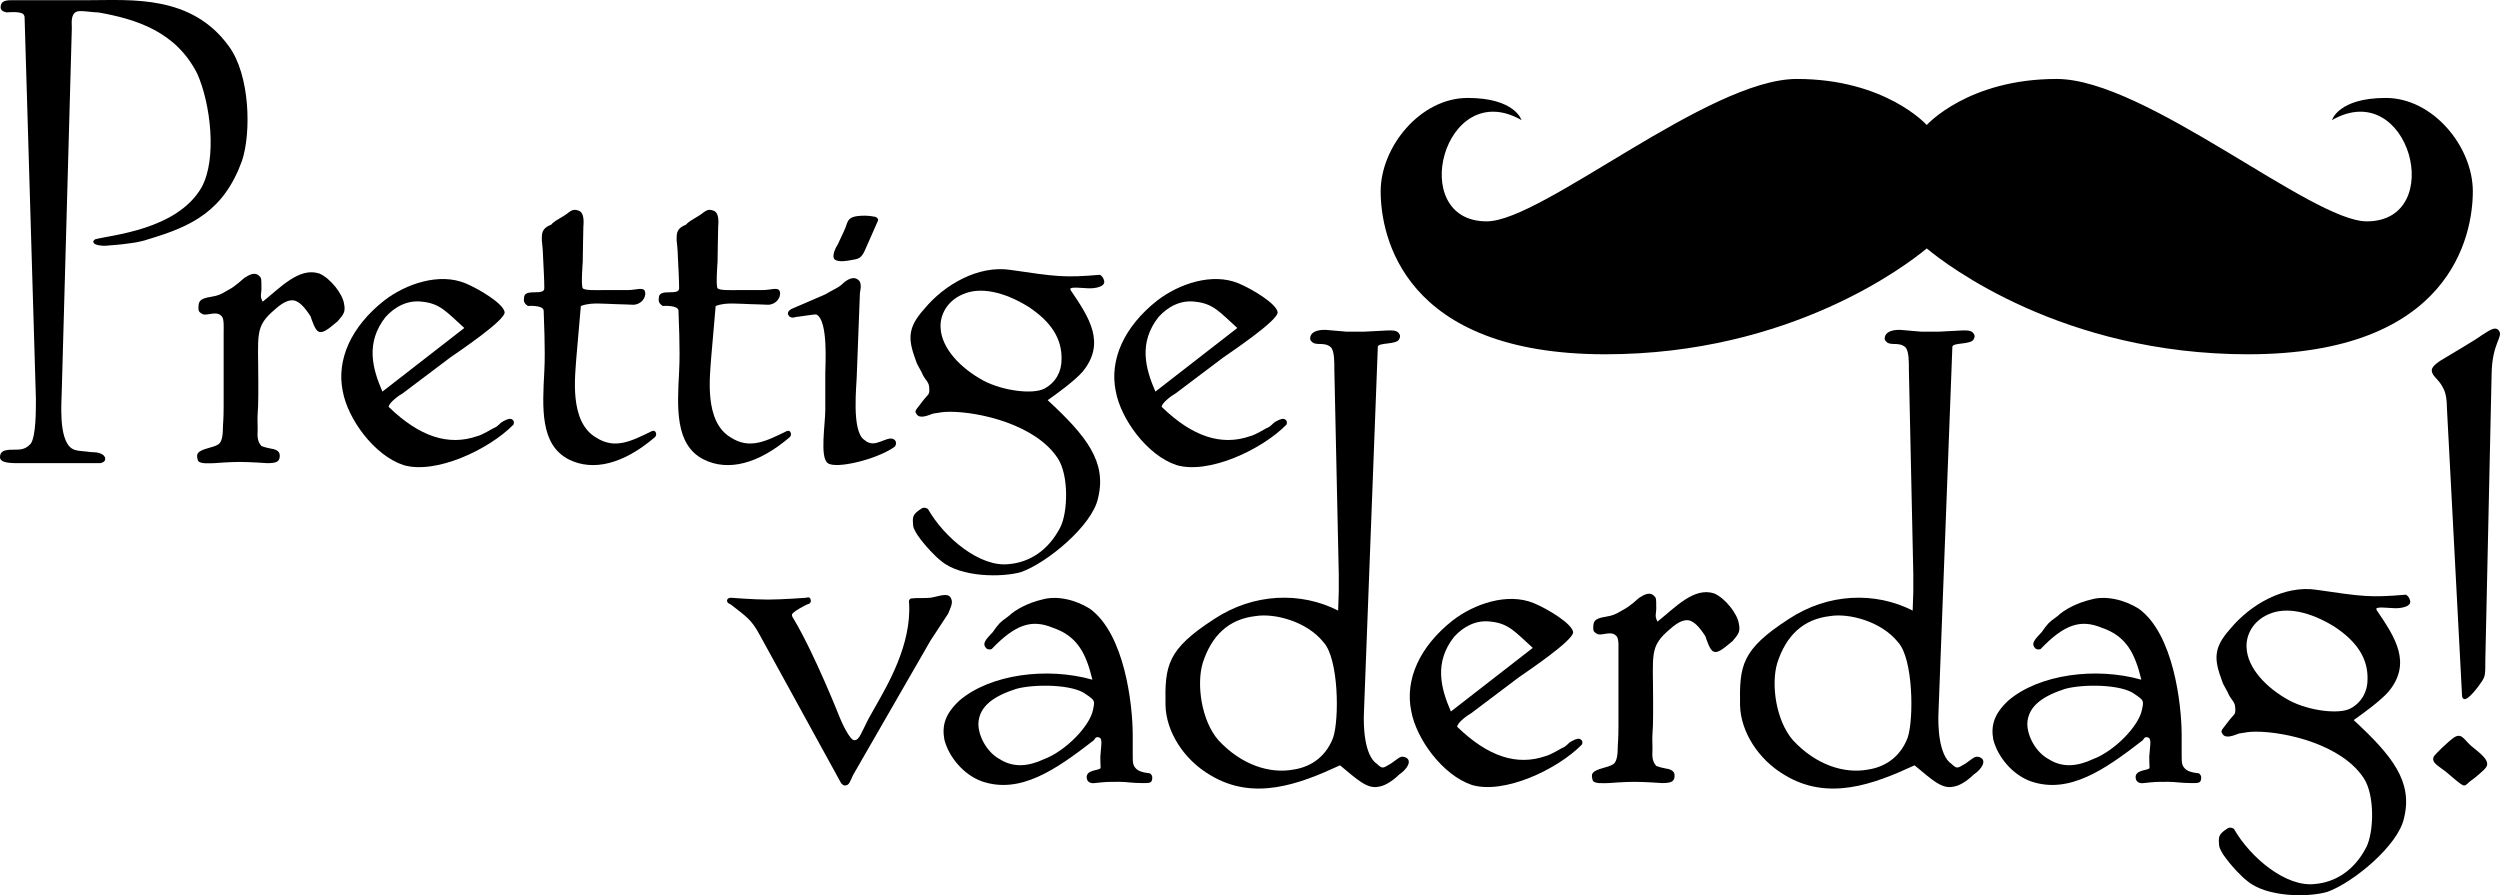
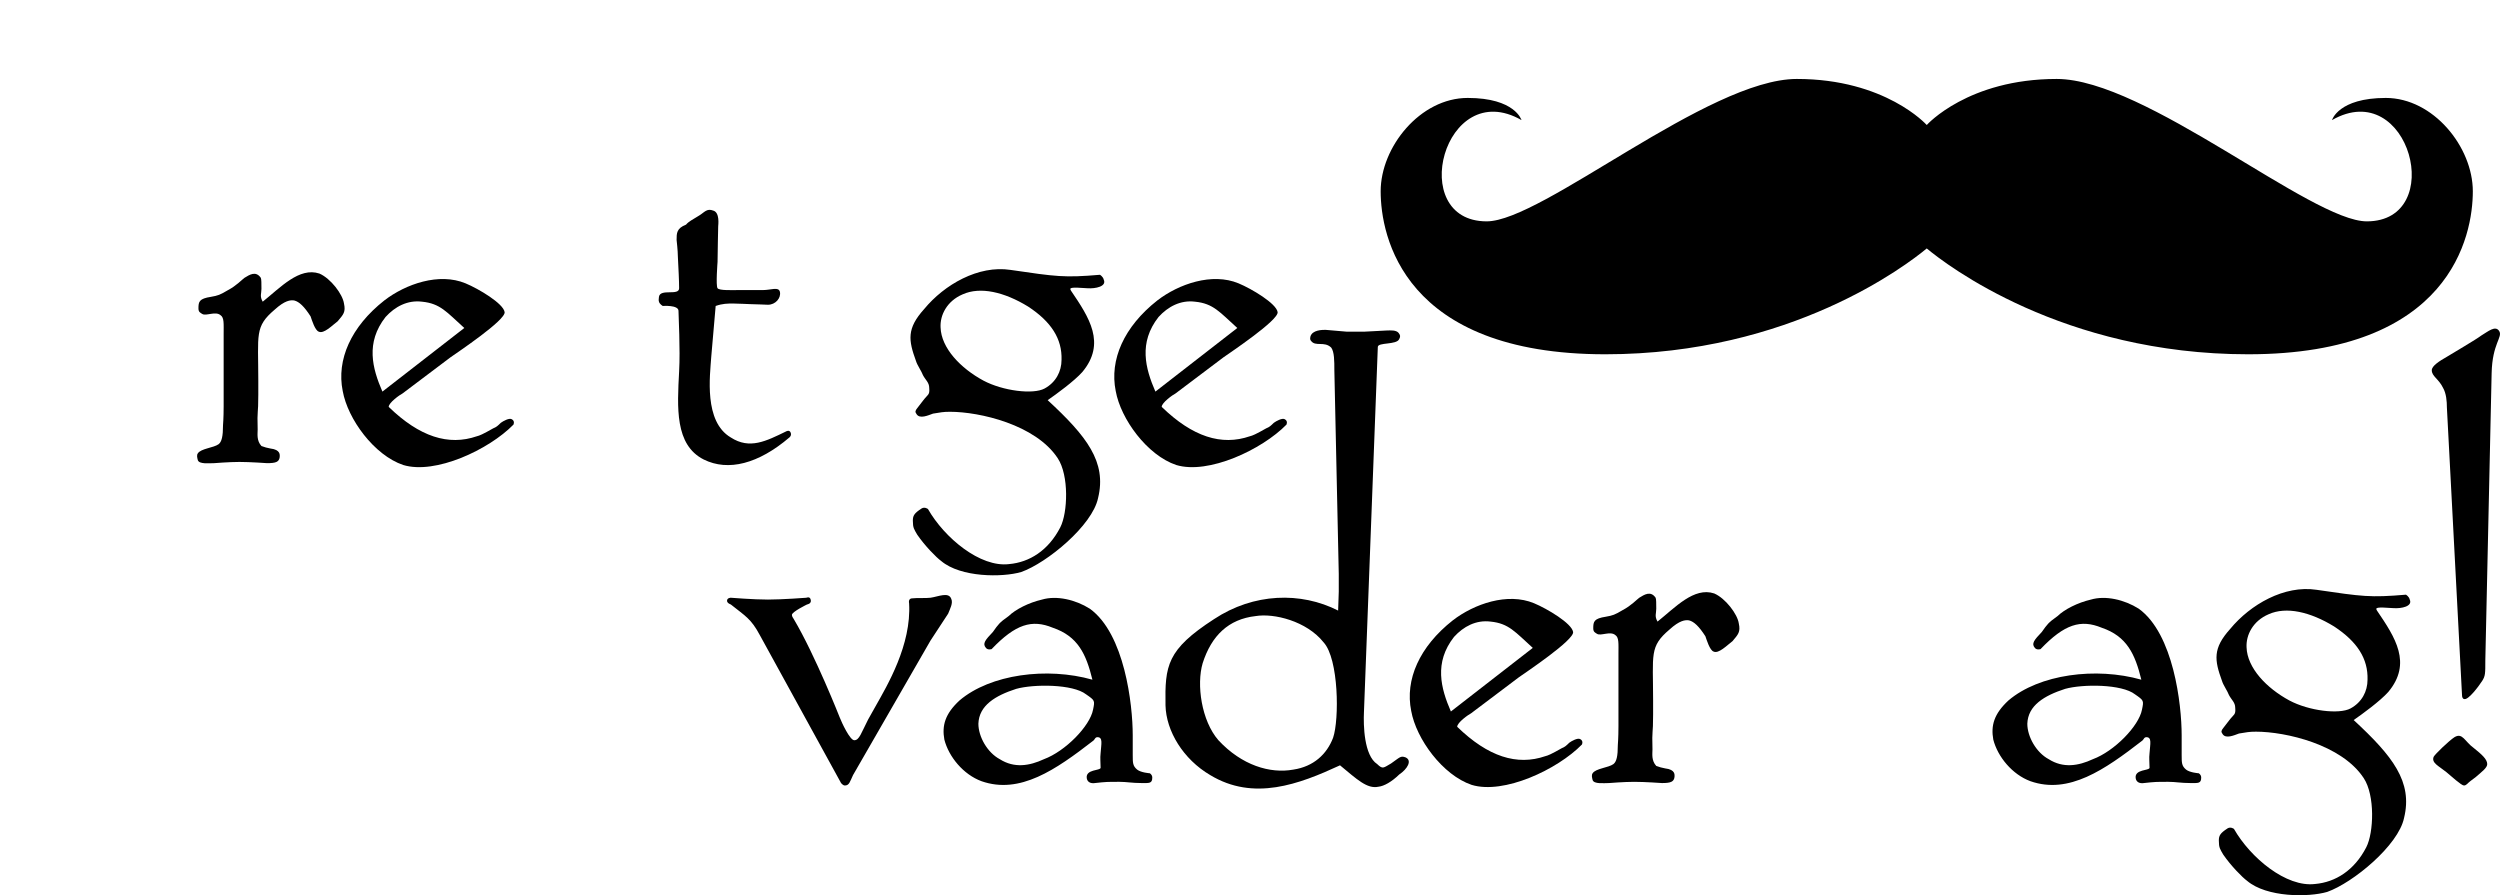
<svg xmlns="http://www.w3.org/2000/svg" version="1.1" id="Layer_1" x="0px" y="0px" viewBox="0 0 791.611 283.465" style="enable-background:new 0 0 791.611 283.465;" xml:space="preserve">
  <g>
    <path d="M255.344,189.271c0,0,1.196-0.581,1.396,0.774c0.2,1.162-1.196,1.356-1.196,1.356s-4.788,2.323-4.788,3.292   c0,0.581,0.399,0.969,0.599,1.356c6.783,11.426,14.562,31.18,14.562,31.18c0.599,1.549,3.193,7.165,4.589,7.165   c1.596,0,2.194-2.323,4.389-6.583l2.394-4.26c3.591-6.391,11.371-19.367,10.573-32.536c-0.2-0.969,0.2-1.55,0.997-1.55   c1.596-0.193,4.19,0,5.786-0.193c2.593-0.388,5.785-1.937,6.582,0.387c0.599,1.356-0.398,3.099-0.997,4.647l-5.585,8.521   l-24.538,42.605c-0.997,2.13-1.196,3.293-2.593,3.293c-0.599,0-1.197-0.774-1.197-0.774l-25.734-46.866   c-2.793-5.229-4.588-6.004-9.176-9.683c0,0-1.196-0.387-1.196-1.163c0-0.967,1.196-0.967,1.196-0.967s7.182,0.58,11.771,0.58   C247.763,189.851,255.344,189.271,255.344,189.271z" />
    <path d="M360.073,243.69c1.197,0.967,3.99,1.16,3.99,1.16s0.798,0.388,0.798,1.356c0,1.937-0.998,1.744-3.391,1.744   c-2.992,0-4.788-0.388-6.982-0.388c-3.99,0-4.19,0-7.781,0.388c-1.196,0.193-2.394-0.193-2.593-1.549   c-0.399-2.904,4.389-2.325,4.389-3.293c0-1.937-0.2-2.904,0-4.648c0.2-2.904,0.797-5.035-0.998-5.035   c-0.798,0-0.798,0.774-1.396,1.163c-11.771,9.102-23.141,17.041-35.31,12.78c-5.786-2.13-10.374-7.746-11.771-13.169   c-0.798-4.453,0.2-8.134,4.788-12.394c9.775-8.327,27.729-10.651,42.093-6.584c-1.996-8.134-4.589-13.75-12.568-16.461   c-6.583-2.711-11.771-1.162-19.351,6.779c0,0-1.197,0.387-1.796-0.387c-1.197-1.356-0.2-2.518,2.194-5.036   c1.796-2.517,1.996-2.904,4.988-5.036c2.194-2.13,6.384-4.26,10.573-5.229c4.588-1.356,10.572,0,15.161,2.906   c10.971,7.94,13.566,30.21,13.566,40.087v6.197C358.677,241.56,358.677,242.527,360.073,243.69z M309.801,229.165   c0,4.067,2.793,9.102,6.783,11.232c4.588,2.904,9.376,2.13,13.964,0c6.783-2.518,14.563-10.457,15.561-15.687   c0.598-2.904,0.598-2.904-2.195-4.841c-4.189-3.292-16.558-3.292-22.143-1.743C315.187,220.257,310.001,223.354,309.801,229.165z" />
    <path d="M442.86,105.415c0.596,0.774,0.596,1.162,0.2,1.937c-0.798,1.936-6.783,0.967-6.783,2.517l-4.39,115.615   c-0.2,4.067,0,13.75,4.191,16.461c1.794,1.744,1.993,1.163,4.388-0.193c2.792-1.937,2.991-2.518,4.588-1.937   c2.195,0.97,0.599,3.681-1.993,5.423c-2.395,2.323-4.789,3.679-6.583,3.874c-3.592,0.774-6.783-2.325-12.171-6.779   c-12.965,6.004-27.329,11.425-41.094,3.098c-8.579-5.035-13.965-13.943-14.164-22.077c-0.2-12.587,0.399-17.623,15.361-27.306   c12.569-8.327,27.529-8.714,39.301-2.711c0,0,0.2-5.616,0.2-6.003c0-0.969,0-4.26,0-5.616l-1.397-64.49c0-2.904,0-5.81-0.998-7.165   c-2.195-2.131-4.987-0.194-6.384-2.131c-0.2-0.193-0.399-0.58-0.2-1.356c0.599-2.13,3.789-2.13,4.787-2.13l6.783,0.581   c1.996,0,3.792,0,5.386,0l7.382-0.387C440.266,104.64,442.062,104.446,442.86,105.415z M380.818,209.992   c-1.996,6.777-0.399,18.203,4.987,24.4c7.38,7.941,16.358,10.653,23.74,9.297c6.384-0.97,10.572-4.841,12.568-10.071   c1.996-5.809,1.796-24.982-2.993-30.21c-5.386-6.778-15.759-9.296-21.544-8.328C388.997,196.048,383.611,201.277,380.818,209.992z" />
    <path d="M461.411,230.133c9.774,9.49,18.952,12.394,27.927,9.297c0.798-0.195,1.796-0.581,5.186-2.518   c0.998-0.388,1.397-0.774,2.395-1.744c0.798-0.579,2.594-1.549,3.39-1.16c1.197,0.581,0.599,1.742,0.599,1.742   c-7.778,7.941-24.737,15.88-34.91,12.783c-9.178-3.1-17.555-14.524-19.151-23.433c-1.996-9.877,2.592-20.334,13.167-28.663   c6.783-5.229,17.355-8.909,25.734-5.422c4.189,1.743,11.969,6.39,12.368,9.102c0.399,2.517-14.963,12.782-17.158,14.331   l-15.16,11.426C465,226.261,461.411,228.777,461.411,230.133z M471.983,196.824c-4.588-0.581-8.579,1.549-11.57,4.841   c-6.384,8.133-4.191,16.267-0.998,23.626l25.934-20.14C479.763,200.115,477.768,197.404,471.983,196.824z" />
    <path d="M524.246,189.271c0.2,0.387,0.2,1.936,0.2,3.486c0,1.549-0.599,2.323,0.399,4.067c5.585-4.454,11.57-11.04,17.954-8.909   c3.592,1.549,7.381,6.584,7.781,9.489c0.599,2.711-0.2,3.486-1.996,5.617c-1.794,1.355-4.388,4.066-5.985,3.292   c-1.197-0.387-2.193-3.68-2.592-4.841c-1.996-3.099-3.592-4.647-5.186-5.036c-1.197-0.193-2.993,0-6.186,2.906   c-6.384,5.423-5.186,7.746-5.186,22.464v4.455c0,6.776-0.399,4.26-0.2,11.039c0,1.356-0.399,3.486,1.197,5.228   c0.998,0.388,1.796,0.581,2.794,0.774c3.39,0.388,2.991,2.13,2.991,2.711c-0.2,1.549-1.197,1.937-3.989,1.937   c0,0-5.386-0.388-8.778-0.388c-3.191,0-7.98,0.388-7.98,0.388c-1.594,0-4.787,0.388-5.186-0.967c-0.2-0.777-0.399-1.551,0-2.132   c0.998-1.549,4.989-1.742,6.583-2.904c0.998-0.774,1.397-2.516,1.397-6.002c0-0.195,0.2-2.132,0.2-6.004v-16.461   c0-1.743,0-4.26,0-6.391c0-3.292,0.2-5.229-0.998-6.003c-1.596-1.356-4.588,0.387-5.785-0.387   c-0.599-0.387-1.197-0.581-1.197-1.743c0-2.13,0.2-3.099,3.991-3.68c2.193-0.387,2.792-0.581,5.386-2.13   c2.592-1.356,4.388-3.293,5.186-3.873C520.656,188.302,522.649,186.947,524.246,189.271z" />
-     <path d="M624.786,105.415c0.599,0.774,0.599,1.162,0.2,1.937c-0.798,1.936-6.783,0.967-6.783,2.517l-4.388,115.615   c-0.2,4.067,0,13.75,4.189,16.461c1.796,1.744,1.996,1.163,4.388-0.193c2.794-1.937,2.993-2.518,4.59-1.937   c2.193,0.97,0.599,3.681-1.996,5.423c-2.395,2.323-4.787,3.679-6.583,3.874c-3.59,0.774-6.783-2.325-12.169-6.779   c-12.967,6.004-27.331,11.425-41.096,3.098c-8.577-5.035-13.963-13.943-14.162-22.077c-0.2-12.587,0.399-17.623,15.36-27.306   c12.568-8.327,27.53-8.714,39.3-2.711c0,0,0.2-5.616,0.2-6.003c0-0.969,0-4.26,0-5.616l-1.397-64.49c0-2.904,0-5.81-0.998-7.165   c-2.193-2.131-4.987-0.194-6.384-2.131c-0.2-0.193-0.399-0.58-0.2-1.356c0.599-2.13,3.792-2.13,4.789-2.13l6.783,0.581   c1.993,0,3.789,0,5.386,0l7.382-0.387C622.192,104.64,623.988,104.446,624.786,105.415z M562.745,209.992   c-1.996,6.777-0.399,18.203,4.987,24.4c7.381,7.941,16.357,10.653,23.739,9.297c6.384-0.97,10.574-4.841,12.568-10.071   c1.996-5.809,1.796-24.982-2.991-30.21c-5.386-6.778-15.761-9.296-21.546-8.328C570.923,196.048,565.537,201.277,562.745,209.992z" />
    <path d="M692.211,243.69c1.197,0.967,3.989,1.16,3.989,1.16s0.798,0.388,0.798,1.356c0,1.937-0.998,1.744-3.39,1.744   c-2.993,0-4.787-0.388-6.982-0.388c-3.989,0-4.189,0-7.781,0.388c-1.197,0.193-2.393-0.193-2.592-1.549   c-0.399-2.904,4.388-2.325,4.388-3.293c0-1.937-0.2-2.904,0-4.648c0.2-2.904,0.798-5.035-0.998-5.035   c-0.798,0-0.798,0.774-1.397,1.163c-11.77,9.102-23.14,17.041-35.309,12.78c-5.785-2.13-10.375-7.746-11.77-13.169   c-0.798-4.453,0.2-8.134,4.787-12.394c9.774-8.327,27.73-10.651,42.092-6.584c-1.993-8.134-4.588-13.75-12.568-16.461   c-6.583-2.711-11.77-1.162-19.351,6.779c0,0-1.197,0.387-1.794-0.387c-1.197-1.356-0.2-2.518,2.193-5.036   c1.796-2.517,1.996-2.904,4.987-5.036c2.195-2.13,6.384-4.26,10.574-5.229c4.588-1.356,10.572,0,15.16,2.906   c10.974,7.94,13.566,30.21,13.566,40.087v6.197C690.814,241.56,690.814,242.527,692.211,243.69z M641.94,229.165   c0,4.067,2.794,9.102,6.783,11.232c4.588,2.904,9.375,2.13,13.965,0c6.783-2.518,14.561-10.457,15.559-15.687   c0.599-2.904,0.599-2.904-2.193-4.841c-4.191-3.292-16.559-3.292-22.145-1.743C647.326,220.257,642.139,223.354,641.94,229.165z" />
    <path d="M761.833,188.302c0,0,0.998,0.58,1.197,1.549c0.998,2.13-2.594,2.906-5.186,2.711c-5.388-0.387-5.787-0.193-5.189,0.774   c5.787,8.521,11.173,16.656,3.592,25.757c-2.594,2.906-8.18,6.972-10.971,8.909c12.368,11.427,18.752,19.559,15.958,30.986   c-1.796,8.716-16.158,20.529-24.338,23.433c-5.985,1.744-19.151,1.744-25.335-3.486c-1.596-1.163-5.186-4.841-7.581-8.327   c-0.998-1.744-1.397-2.13-1.397-4.455c0-1.549,0.399-2.323,2.794-3.872c0.998-0.581,1.996,0.193,1.996,0.193   c5.186,9.102,16.557,18.592,25.732,17.429c6.384-0.579,12.37-4.26,16.16-11.618c2.395-4.648,2.792-16.461-0.798-21.884   c-6.982-10.653-24.737-14.72-34.114-14.72c-2.193,0-2.991,0.195-5.386,0.581c-1.594,0.581-4.189,1.744-5.186,0.193   c-0.599-0.774-0.399-1.16,0.2-1.935l1.796-2.325c1.596-2.13,2.193-1.742,1.993-4.067c0-1.742-1.195-2.516-1.993-4.066   c-0.399-1.162-1.796-3.099-2.195-4.454c-2.395-6.584-2.991-10.264,2.594-16.461c6.384-7.746,17.156-13.943,27.329-12.394   C748.068,188.883,750.463,189.271,761.833,188.302z M711.362,204.957c0.2,6.584,6.384,12.976,13.566,16.849   c6.184,3.293,15.759,4.455,19.351,2.518c3.59-1.937,5.386-5.423,5.386-9.103c0.2-6.584-3.193-12.007-10.572-16.849   c-7.581-4.648-15.162-6.391-20.748-3.873C713.358,196.63,711.163,201.084,711.362,204.957z" />
    <path d="M791.355,104.834c1.197,1.937-2.193,3.874-2.393,13.363l-1.996,90.827c0,4.26,0,5.036-0.998,6.584   c-1.794,2.711-3.39,4.454-4.388,5.229c-1.197,0.969-1.996,0.581-1.996-0.774l-4.787-91.021c0-1.937-0.2-4.454-1.197-6.197   c-1.397-2.906-3.59-3.68-3.59-5.617c0-1.356,2.393-2.904,4.787-4.26c2.195-1.356,9.177-5.423,10.971-6.778   C787.765,105.028,790.16,102.898,791.355,104.834z M777.193,233.425c2.592-1.549,3.191,1.356,6.184,3.486   c2.393,1.937,4.189,3.486,4.189,5.035c0,1.163-1.596,2.325-3.59,4.067l-1.796,1.356c-0.798,0.581-1.197,1.356-1.996,1.356   c-0.798,0-4.189-3.098-5.585-4.26c-2.395-1.937-4.787-2.904-3.989-4.841C771.009,238.848,775.397,234.588,777.193,233.425z" />
-     <path d="M30.123,77.326c0,0-0.598-0.387-0.598-0.775c0-0.387,0.598-0.774,0.598-0.774c4.788-1.356,25.934-2.904,33.715-16.461   c4.987-9.102,2.793-26.725-1.397-36.02C55.657,9.931,43.09,6.058,31.12,3.927c-2.194,0-5.785-0.774-6.982-0.193   c-1.795,0.969-1.396,3.486-1.396,5.229L19.55,123.998c0,2.711-1.197,15.106,3.192,18.01c1.196,0.775,2.793,0.775,4.588,0.969   c2.195,0.387,2.793,0,4.389,0.581c0.599,0.194,1.595,0.774,1.595,1.743c0,1.162-1.595,1.356-1.595,1.356H5.585   c-3.591,0-5.585-0.387-5.585-1.937c0-1.936,1.595-2.323,3.99-2.323c2.593,0,3.989,0,5.785-1.937   c1.595-2.517,1.595-10.07,1.595-14.137L7.78,5.283c0,0-0.198-0.774-0.598-0.967C5.785,3.54,2.194,3.927,2.194,3.927   S0.2,3.734,0.2,2.378c0-2.324,1.995-2.324,3.99-2.324h4.388c1.996,0,19.949,0,19.949,0c12.967,0,32.118-1.743,43.888,14.524   c6.783,9.103,7.182,27.5,4.19,36.409C70.82,66.867,60.645,71.709,46.88,75.776c-1.595,0.581-2.992,0.774-3.791,0.969   c0,0-2.394,0.387-4.189,0.581c-1.397,0.193-2.195,0.193-4.389,0.387C33.514,77.906,31.519,77.906,30.123,77.326z" />
    <path d="M82.586,87.977c0.2,0.387,0.2,1.936,0.2,3.486c0,1.549-0.599,2.323,0.399,4.067c5.585-4.454,11.571-11.04,17.955-8.909   c3.59,1.549,7.38,6.584,7.78,9.489c0.599,2.711-0.2,3.486-1.995,5.617c-1.796,1.355-4.389,4.066-5.985,3.292   c-1.197-0.387-2.195-3.68-2.594-4.841c-1.994-3.099-3.59-4.647-5.186-5.036c-1.197-0.193-2.992,0-6.184,2.906   c-6.384,5.423-5.186,7.746-5.186,22.464v4.454c0,6.778-0.399,4.26-0.2,11.039c0,1.356-0.399,3.486,1.196,5.229   c0.998,0.387,1.796,0.581,2.793,0.774c3.391,0.388,2.992,2.131,2.992,2.711c-0.198,1.55-1.196,1.937-3.989,1.937   c0,0-5.387-0.387-8.778-0.387c-3.192,0-7.979,0.387-7.979,0.387c-1.596,0-4.788,0.387-5.186-0.969c-0.2-0.774-0.399-1.549,0-2.13   c0.997-1.55,4.987-1.743,6.583-2.904c0.997-0.775,1.396-2.518,1.396-6.004c0-0.193,0.2-2.13,0.2-6.003v-16.461   c0-1.743,0-4.26,0-6.391c0-3.292,0.2-5.229-0.998-6.003c-1.595-1.356-4.588,0.387-5.785-0.387   c-0.599-0.387-1.196-0.581-1.196-1.743c0-2.13,0.198-3.099,3.989-3.68c2.195-0.387,2.793-0.581,5.387-2.13   c2.593-1.356,4.388-3.293,5.186-3.873C78.995,87.009,80.991,85.653,82.586,87.977z" />
    <path d="M123.081,128.839c9.775,9.49,18.952,12.394,27.928,9.296c0.798-0.193,1.796-0.58,5.187-2.517   c0.997-0.387,1.396-0.774,2.394-1.743c0.798-0.581,2.593-1.55,3.391-1.162c1.196,0.58,0.599,1.743,0.599,1.743   c-7.781,7.94-24.738,15.88-34.911,12.782c-9.178-3.099-17.556-14.524-19.151-23.433c-1.996-9.877,2.593-20.334,13.167-28.663   c6.782-5.229,17.355-8.909,25.733-5.422c4.19,1.743,11.97,6.39,12.369,9.102c0.398,2.517-14.963,12.782-17.157,14.331   l-15.161,11.426C126.672,124.966,123.081,127.483,123.081,128.839z M133.655,95.53c-4.589-0.581-8.579,1.549-11.571,4.841   c-6.384,8.133-4.189,16.267-0.997,23.626l25.934-20.14C141.434,98.822,139.44,96.11,133.655,95.53z" />
-     <path d="M183.125,66.674c2.195,0.58,1.596,4.647,1.596,5.035c0,0-0.2,9.296-0.2,11.233c0,0-0.599,7.553,0,8.327   s4.589,0.581,6.783,0.581h7.58c2.594,0,4.988-1.163,5.387,0.58c0.399,1.937-1.397,4.067-3.791,4.067   c-0.798,0-3.791-0.193-5.585-0.193c0,0-4.389-0.194-5.387-0.194c-1.795,0-3.391,0-5.585,0.774l-1.396,16.074   c-0.399,6.004-2.395,20.529,6.184,25.563c5.985,3.874,11.171,1.163,17.555-1.936c0,0,0.998-0.581,1.397,0.387   c0.399,0.969-0.399,1.549-0.399,1.549c-9.775,8.328-19.351,10.846-27.131,6.973c-9.176-4.648-8.378-16.461-7.78-27.887   c0.399-7.166-0.2-17.43-0.2-19.173c0-1.937-4.988-1.55-4.988-1.55s-0.997-0.58-1.196-1.355c-0.2-0.581,0-0.969,0-1.55   c0.399-2.711,6.384-0.194,6.384-2.711c0-2.324-0.2-6.197-0.399-10.07c0-1.743-0.399-5.229-0.399-5.229c0-2.131,0-3.68,2.992-4.841   c0.798-0.969,1.995-1.55,4.19-2.906C180.332,67.255,181.13,65.899,183.125,66.674z" />
    <path d="M225.814,66.674c2.195,0.58,1.596,4.647,1.596,5.035c0,0-0.2,9.296-0.2,11.233c0,0-0.599,7.553,0,8.327   s4.588,0.581,6.783,0.581h7.58c2.594,0,4.988-1.163,5.387,0.58c0.399,1.937-1.397,4.067-3.791,4.067   c-0.798,0-3.791-0.193-5.585-0.193c0,0-4.389-0.194-5.387-0.194c-1.795,0-3.391,0-5.585,0.774l-1.396,16.074   c-0.399,6.004-2.395,20.529,6.184,25.563c5.985,3.874,11.171,1.163,17.555-1.936c0,0,0.998-0.581,1.397,0.387   c0.399,0.969-0.399,1.549-0.399,1.549c-9.775,8.328-19.351,10.846-27.131,6.973c-9.176-4.648-8.378-16.461-7.78-27.887   c0.399-7.166-0.2-17.43-0.2-19.173c0-1.937-4.988-1.55-4.988-1.55s-0.997-0.58-1.196-1.355c-0.2-0.581,0-0.969,0-1.55   c0.399-2.711,6.384-0.194,6.384-2.711c0-2.324-0.2-6.197-0.399-10.07c0-1.743-0.399-5.229-0.399-5.229c0-2.131,0-3.68,2.992-4.841   c0.798-0.969,1.994-1.55,4.19-2.906C223.021,67.255,223.819,65.899,225.814,66.674z" />
-     <path d="M271.896,88.752c1.196,0.969,0.398,3.873,0.398,3.873l-0.997,26.144c0,2.711-1.796,17.817,2.394,20.529   c1.795,1.549,3.391,1.162,4.987,0.58c1.796-0.58,3.591-1.743,4.788-0.387c0.599,0.969,0,1.937-0.399,2.13   c-5.585,3.874-18.353,6.973-20.946,5.036c-2.594-1.743-0.798-12.394-0.798-16.849v-11.813c0-2.13,0.998-16.461-2.793-18.398   c-0.399-0.193-5.785,0.775-6.583,0.775c0,0-1.796,0.774-2.394-0.775c-0.399-0.969,0.997-1.743,0.997-1.743l10.773-4.647   c2.593-1.55,4.19-2.13,5.186-3.099C268.105,88.558,270.299,87.202,271.896,88.752z M276.883,68.61c0.2,0,0.798,0.194,0.998,0.581   c0.399,0.387,0,0.969,0,0.969l-4.19,9.489c-1.197,2.324-1.995,2.324-4.19,2.711c-0.997,0.194-3.989,0.775-5.186-0.193   c-1.197-1.163,0.599-4.261,0.998-4.841c0.2-0.581,1.795-3.68,2.394-5.23c0.798-2.323,0.998-3.292,3.791-3.679   C273.292,68.223,274.888,68.223,276.883,68.61z" />
    <path d="M348.299,87.009c0,0,0.998,0.58,1.197,1.549c0.997,2.13-2.594,2.906-5.187,2.711c-5.386-0.387-5.785-0.193-5.186,0.774   c5.785,8.521,11.171,16.656,3.591,25.757c-2.593,2.906-8.18,6.972-10.972,8.909c12.368,11.426,18.752,19.56,15.959,30.986   c-1.795,8.714-16.159,20.529-24.338,23.433c-5.985,1.743-19.151,1.743-25.335-3.486c-1.596-1.162-5.187-4.841-7.581-8.327   c-0.998-1.743-1.396-2.13-1.396-4.454c0-1.55,0.398-2.324,2.793-3.873c0.997-0.581,1.995,0.193,1.995,0.193   c5.186,9.103,16.558,18.592,25.734,17.43c6.384-0.581,12.368-4.261,16.159-11.62c2.394-4.647,2.793-16.461-0.798-21.883   c-6.982-10.651-24.737-14.719-34.113-14.719c-2.195,0-2.992,0.193-5.386,0.58c-1.596,0.581-4.19,1.744-5.187,0.194   c-0.599-0.774-0.399-1.162,0.2-1.937l1.795-2.323c1.596-2.131,2.195-1.743,1.996-4.067c0-1.743-1.197-2.517-1.996-4.067   c-0.398-1.162-1.795-3.099-2.194-4.454c-2.394-6.584-2.992-10.264,2.593-16.461c6.384-7.746,17.157-13.943,27.331-12.394   C334.533,87.589,336.927,87.977,348.299,87.009z M297.828,103.663c0.2,6.584,6.384,12.976,13.565,16.849   c6.185,3.293,15.761,4.454,19.351,2.517c3.591-1.936,5.387-5.422,5.387-9.102c0.2-6.584-3.192-12.007-10.573-16.849   c-7.581-4.648-15.161-6.391-20.747-3.873C299.822,95.336,297.628,99.79,297.828,103.663z" />
    <path d="M367.847,128.839c9.775,9.49,18.952,12.394,27.928,9.296c0.798-0.193,1.796-0.58,5.186-2.517   c0.998-0.387,1.397-0.774,2.395-1.743c0.798-0.581,2.594-1.55,3.39-1.162c1.197,0.58,0.599,1.743,0.599,1.743   c-7.778,7.94-24.737,15.88-34.91,12.782c-9.178-3.099-17.556-14.524-19.151-23.433c-1.996-9.877,2.593-20.334,13.167-28.663   c6.782-5.229,17.355-8.909,25.734-5.422c4.189,1.743,11.969,6.39,12.368,9.102c0.399,2.517-14.963,12.782-17.157,14.331   l-15.161,11.426C371.438,124.966,367.847,127.483,367.847,128.839z M378.42,95.53c-4.589-0.581-8.579,1.549-11.571,4.841   c-6.384,8.133-4.189,16.267-0.997,23.626l25.934-20.14C386.2,98.822,384.205,96.11,378.42,95.53z" />
    <g>
      <path d="M755.448,31.011c-15.031,0-17.034,7.015-17.034,7.015c24.548-14.027,36.572,32.067,11.019,32.067    c-17.529,0-70.138-45.092-98.198-45.092c-28.054,0-41.085,14.529-41.085,14.529h-0.113c0,0-13.032-14.529-41.09-14.529    c-28.051,0-80.664,45.092-98.198,45.092c-25.552,0-13.529-46.094,11.024-32.067c0,0-2.008-7.015-17.039-7.015    S437.18,46.544,437.18,60.575c0,14.027,7.017,51.605,71.146,51.605c58.741,0,95.542-28.344,101.768-33.513    c6.219,5.169,43.024,33.513,101.765,33.513c64.134,0,71.147-37.578,71.147-51.605C783.006,46.544,770.479,31.011,755.448,31.011" />
    </g>
  </g>
</svg>